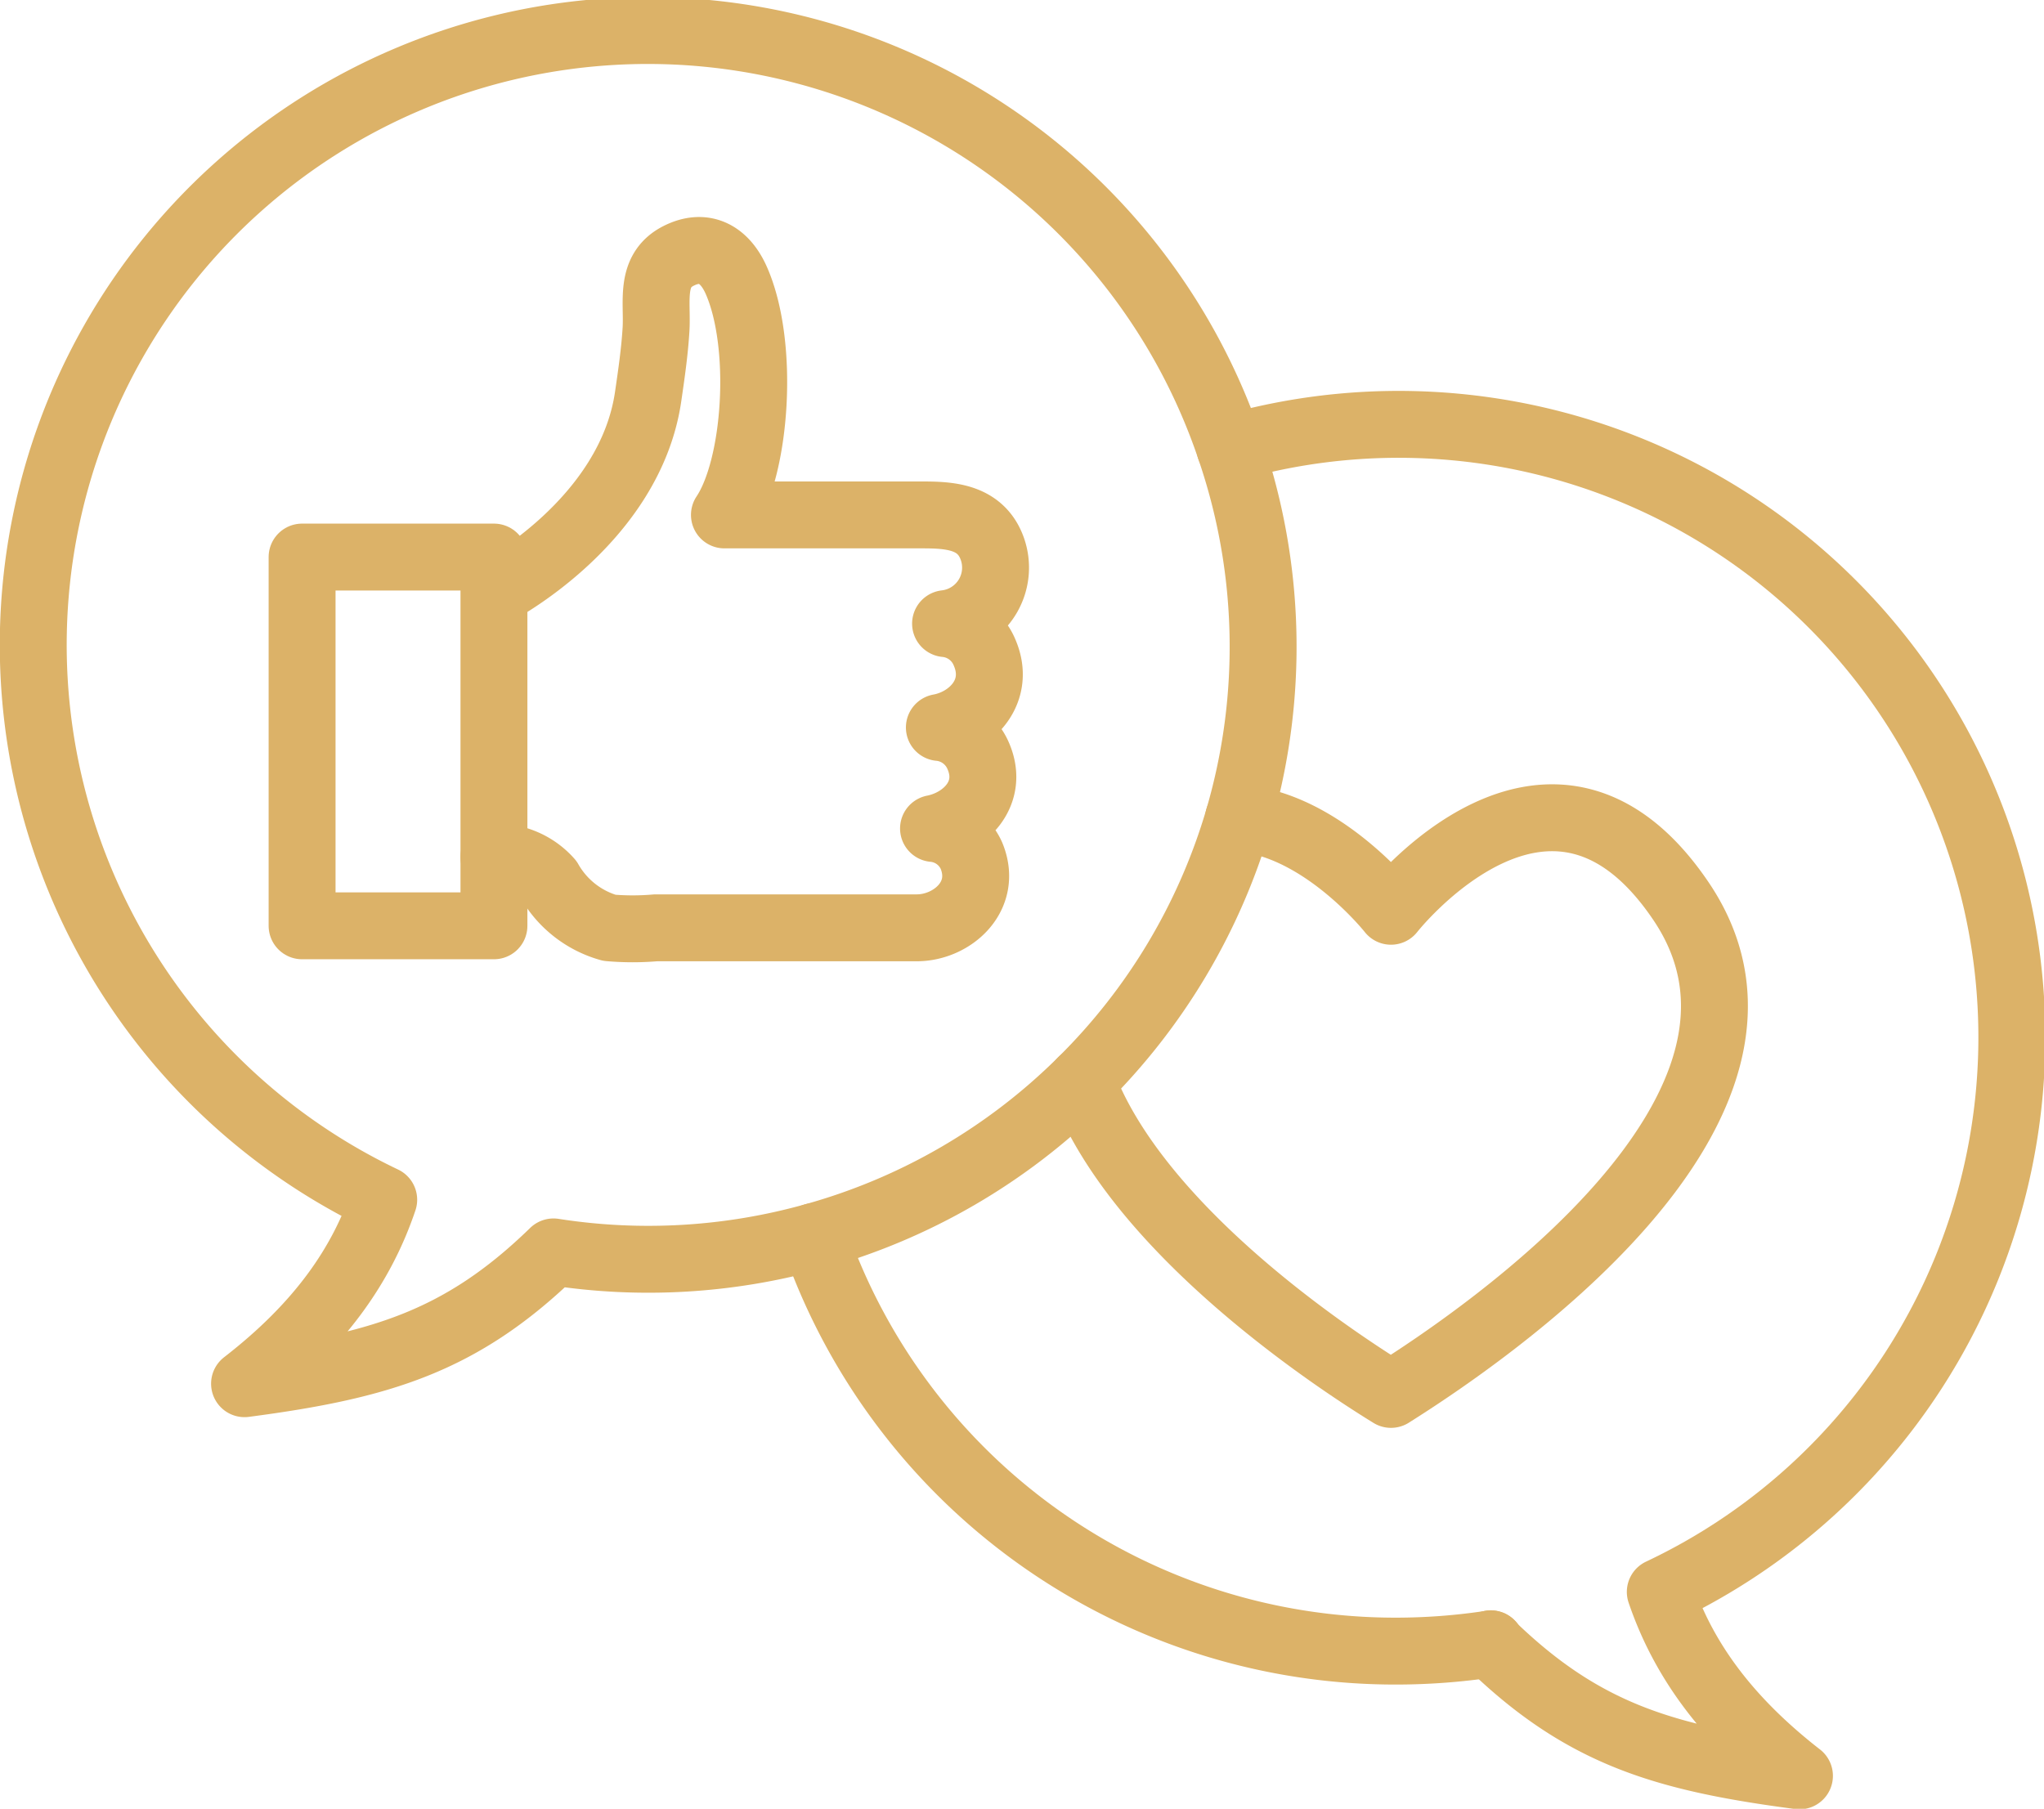
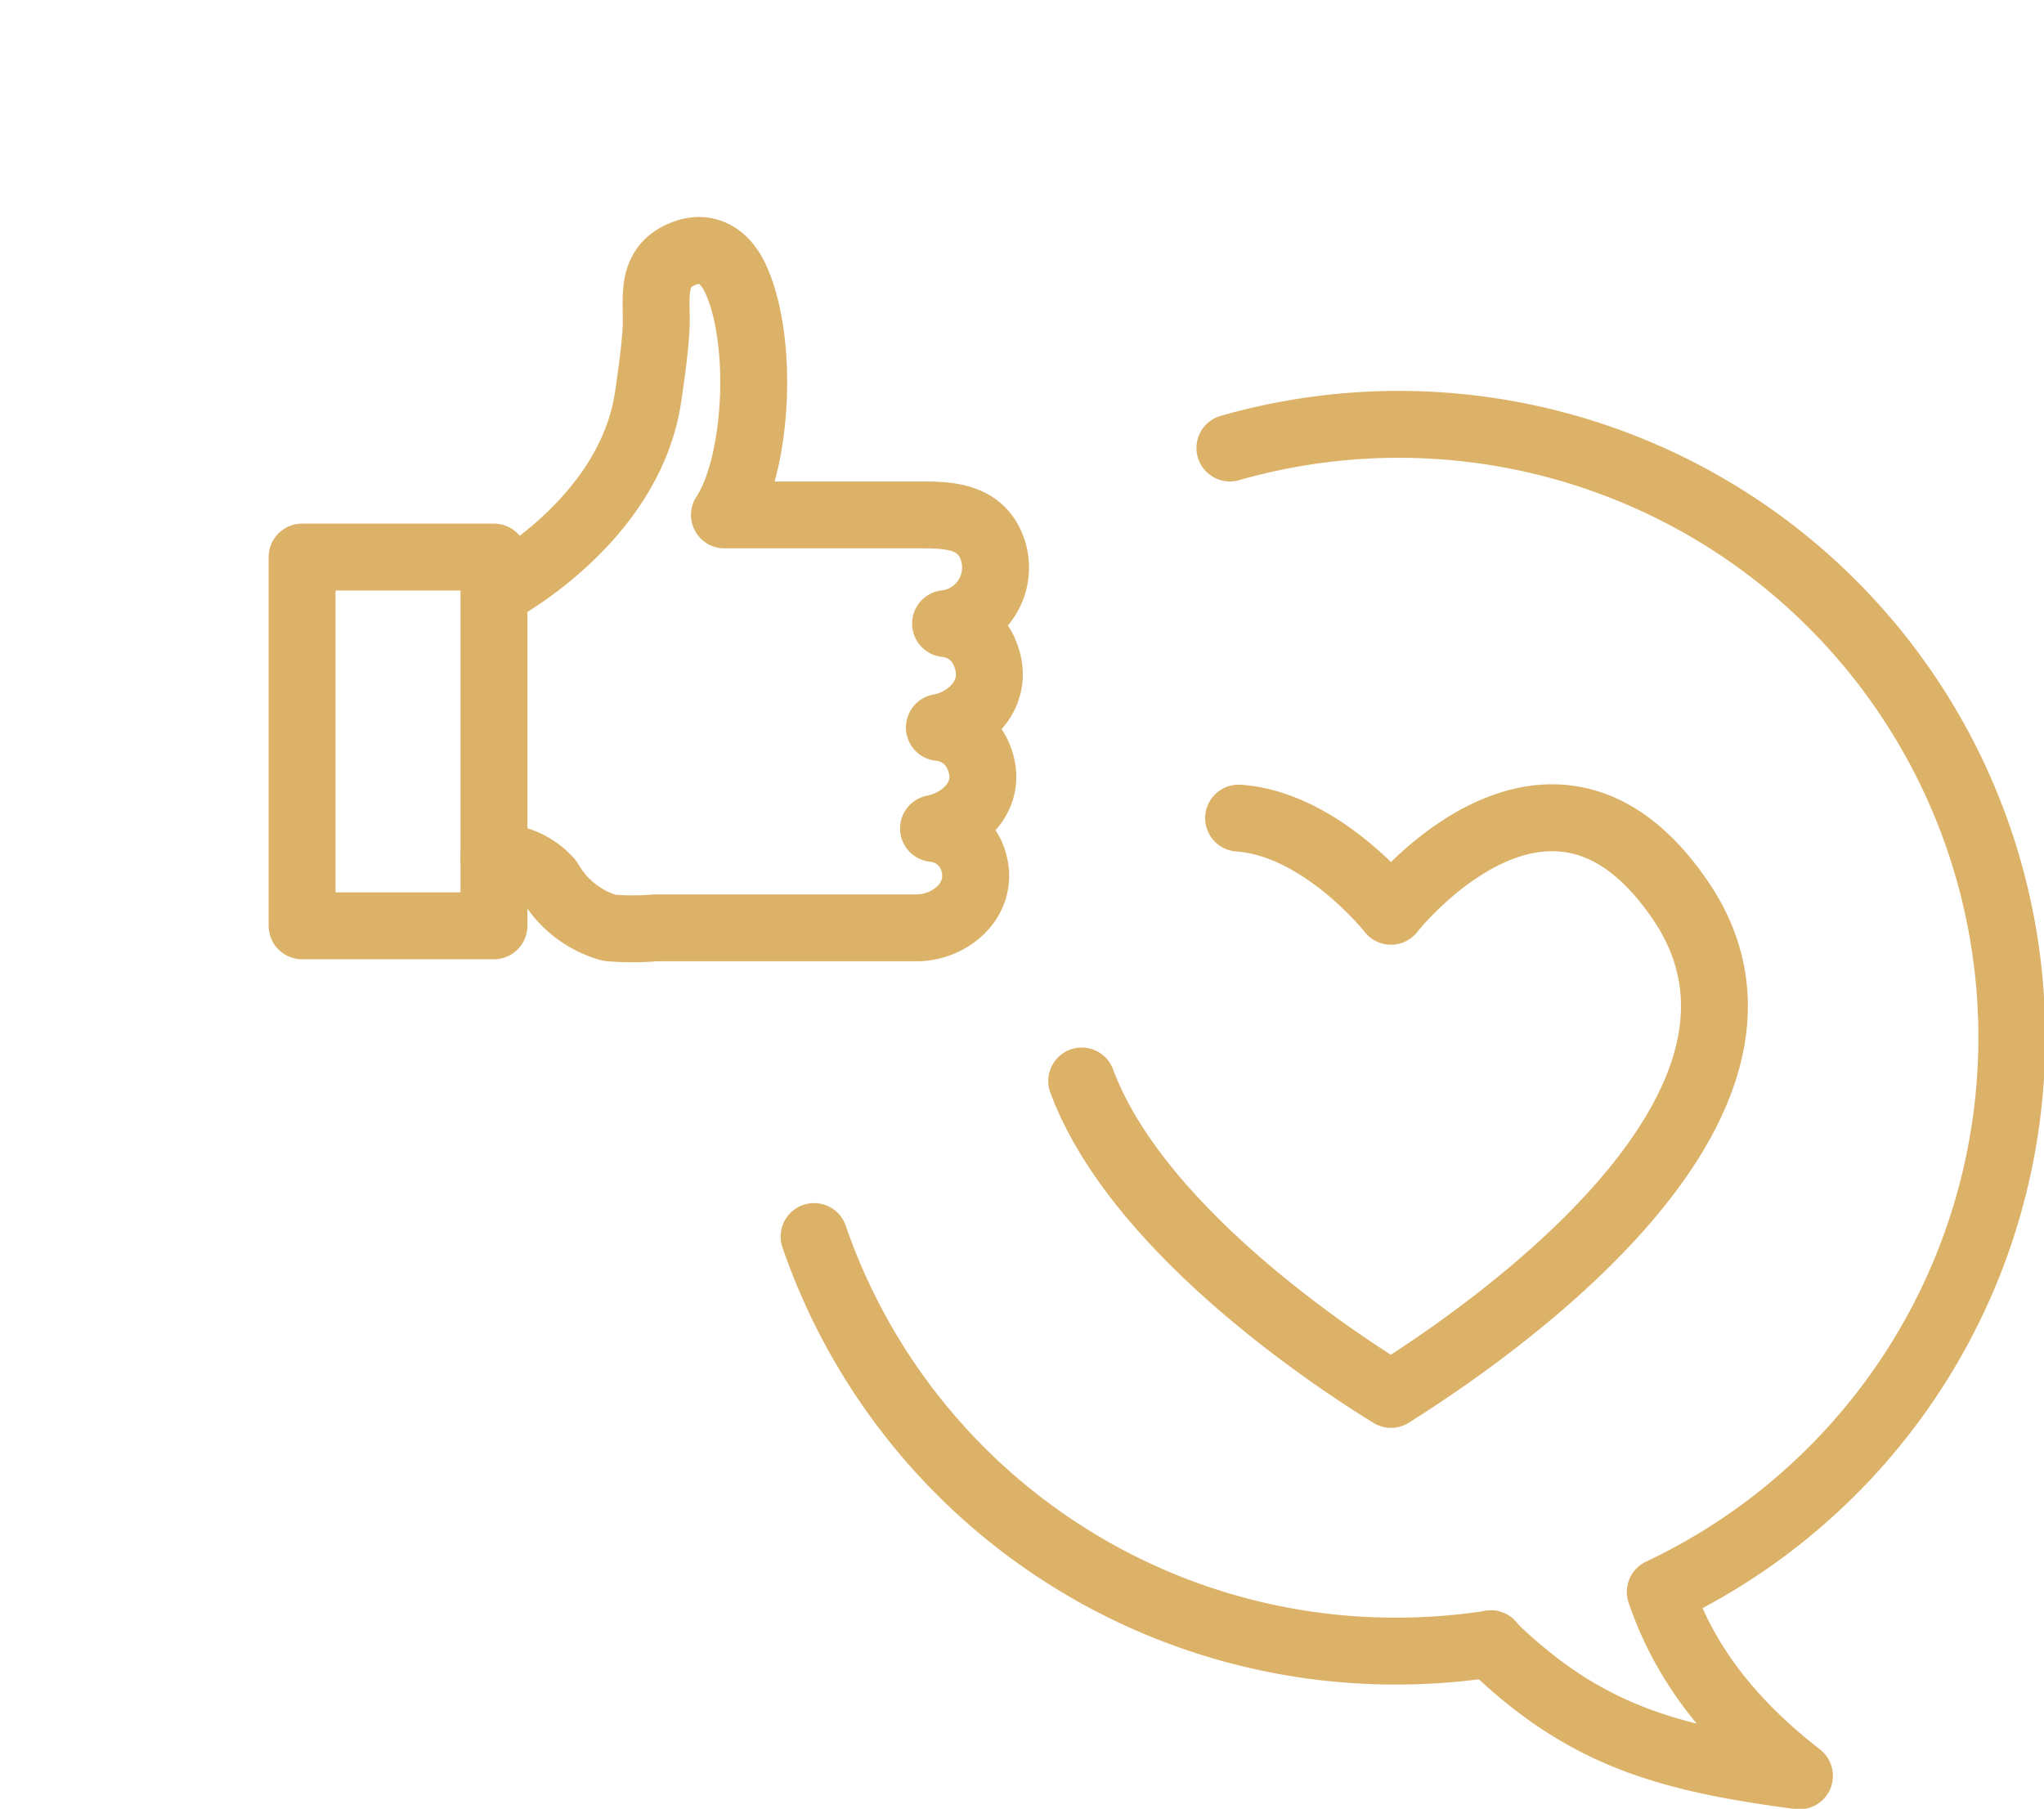
<svg xmlns="http://www.w3.org/2000/svg" id="Layer_1" data-name="Layer 1" width="122.2" height="108.16" viewBox="0 0 122.2 108.16">
  <defs>
    <style>.cls-1{fill:none;stroke:#dcb268;stroke-linecap:round;stroke-linejoin:round;stroke-width:4px}</style>
  </defs>
  <title>marketing</title>
-   <path class="cls-1" d="M135.52 469.73a36.49 36.49 0 0 1-9.38 15.72m-16 9.3a36.6 36.6 0 0 0 16-9.3m9.38-15.72a36.56 36.56 0 0 0-.52-22.13m0 0a36.74 36.74 0 1 0-50.59 44.95c-1.31 3.89-3.8 7.5-8.32 11 8.05-1.06 12.93-2.49 18.46-7.87m15.59-.93a36.77 36.77 0 0 1-15.58.92" transform="translate(-61.47 -420.81)" />
  <path class="cls-1" d="M89.12 98.3l.01-.01-.01.01" />
  <path class="cls-1" d="M135 447.6a36.66 36.66 0 0 1 25.73 68.4c1.32 3.88 3.81 7.49 8.32 11-8.05-1.06-12.92-2.48-18.46-7.86" transform="translate(-61.47 -420.81)" />
  <path class="cls-1" d="M150.59 519.11a37.74 37.74 0 0 1-5.67.43 36.75 36.75 0 0 1-34.78-24.79m25.38-25.02c5 .35 9.11 5.57 9.11 5.57s9.53-12.17 17.34-.6c8.34 12.35-11.79 26-17.34 29.49-4-2.46-15.28-10.09-18.49-18.74m-35.08-29.23s8.11-4.19 9.17-11.77c.19-1.3.38-2.62.46-3.94.1-1.66-.4-3.5 1.33-4.39 1.52-.78 2.77-.15 3.48 1.48 1.68 3.84 1.21 11.11-.72 14h11.76c1.61 0 3.46.06 4.2 1.88a3.37 3.37 0 0 1-2.74 4.62 2.81 2.81 0 0 1 2.33 1.72c1 2.31-.77 4.14-2.7 4.49a2.81 2.81 0 0 1 2.31 1.67c1 2.25-.76 4-2.66 4.37a2.76 2.76 0 0 1 2.27 1.63c1 2.44-1.17 4.31-3.27 4.31h-15.6a16.13 16.13 0 0 1-2.78 0 6 6 0 0 1-3.59-2.81 4.22 4.22 0 0 0-3.31-1.42" transform="translate(-61.47 -420.81)" />
  <path class="cls-1" d="M18.06 33.31h11.47v22.05H18.06z" />
</svg>